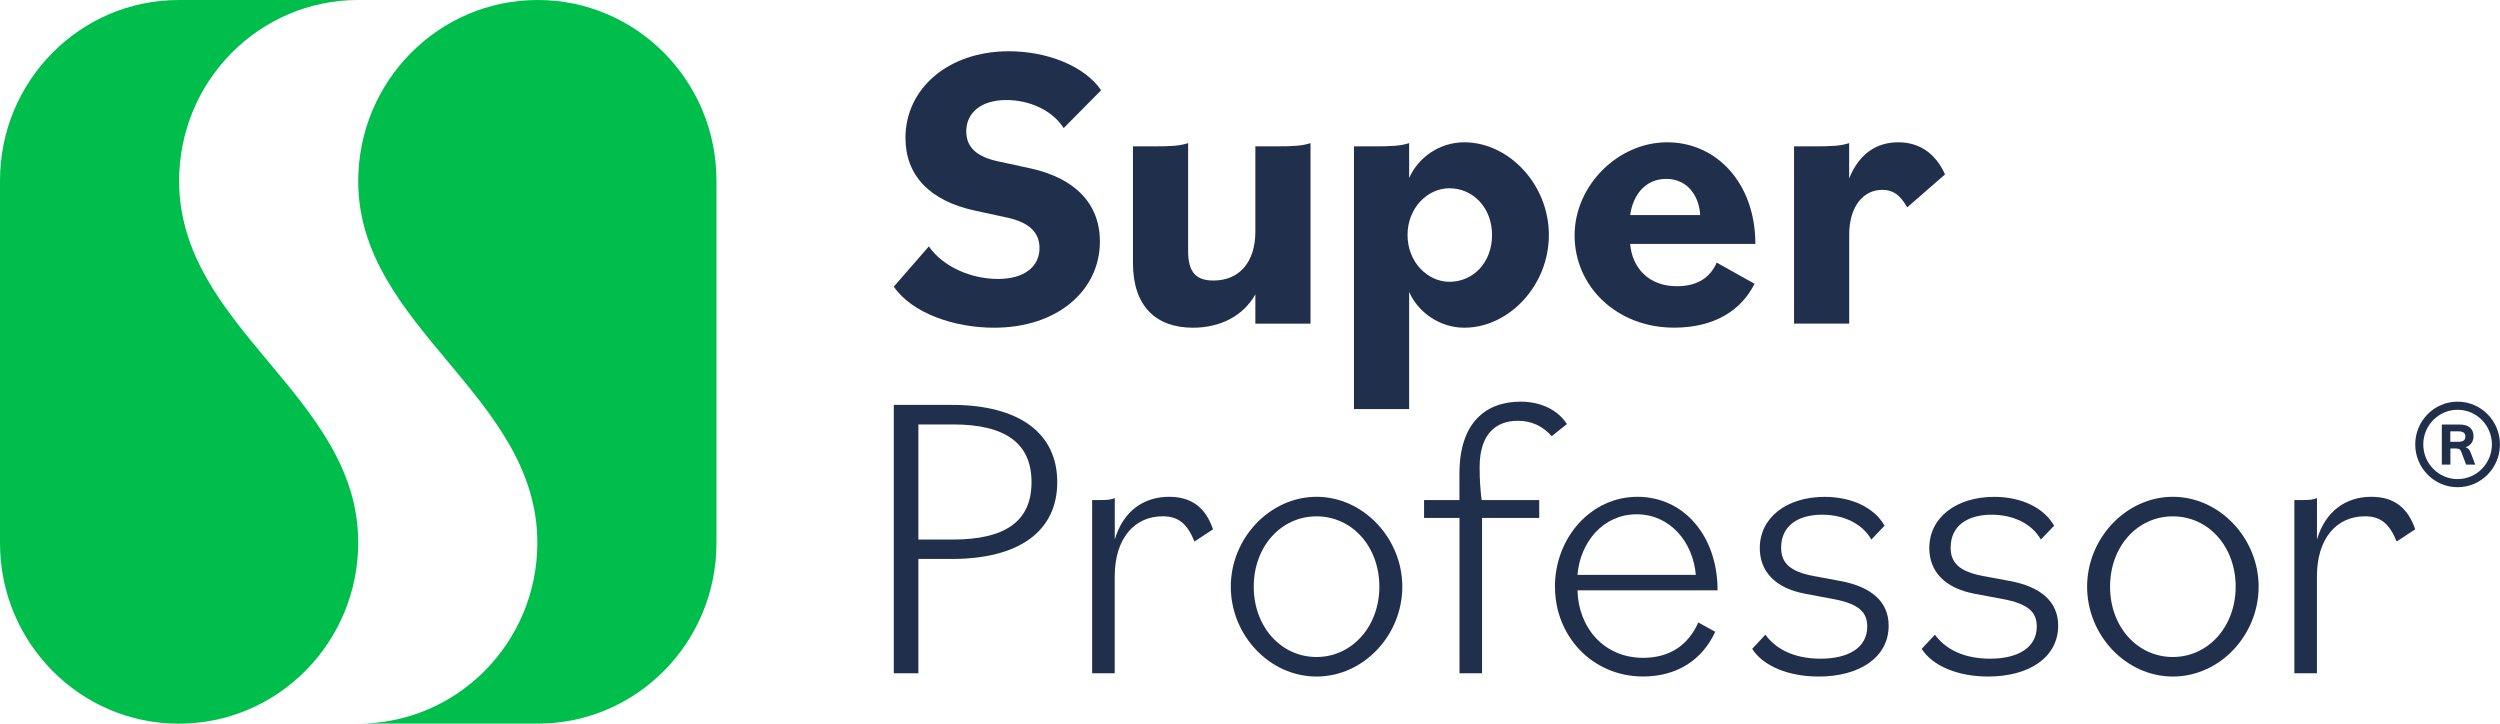
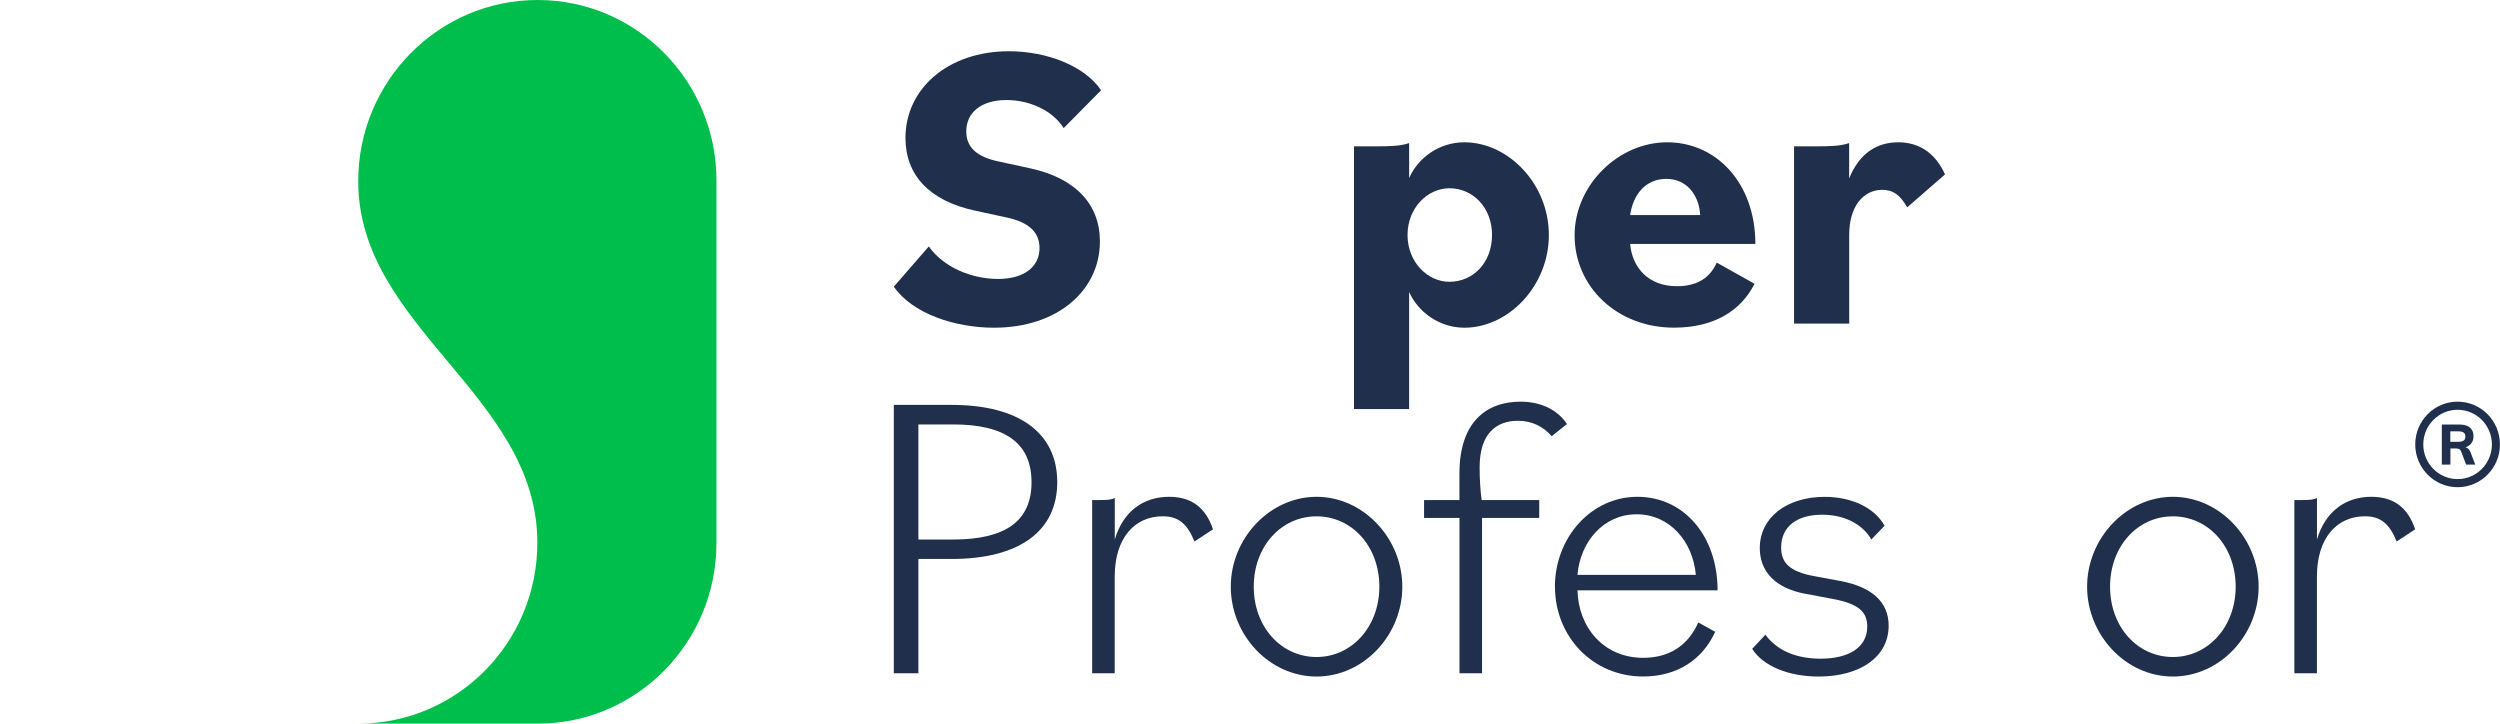
<svg xmlns="http://www.w3.org/2000/svg" width="190" height="55" viewBox="0 0 190 55" fill="none">
  <path d="M27.225 13.776C27.225 6.167 33.335 0 40.865 0C48.368 0 54.451 6.144 54.451 13.722V41.274C54.451 48.852 48.368 54.996 40.865 54.996H27.225C34.744 54.996 40.838 48.845 40.838 41.247C40.838 30.032 27.225 24.906 27.225 13.772V13.776Z" fill="#00BE4B" />
-   <path d="M27.225 41.224C27.225 48.833 21.12 55 13.586 55C6.083 55 0 48.852 0 41.274V13.722C0 6.144 6.083 0 13.586 0H27.225C19.707 0 13.613 6.151 13.613 13.749C13.613 24.964 27.225 30.09 27.225 41.224Z" fill="#00BE4B" />
  <path d="M67.929 21.786L70.591 18.728C71.694 20.305 73.833 21.2 75.853 21.2C77.873 21.2 79.003 20.244 79.003 18.851C79.003 17.71 78.27 16.904 76.525 16.534L74.108 16.009C70.652 15.269 68.815 13.321 68.815 10.479C68.815 6.738 72.057 3.895 76.677 3.895C79.614 3.895 82.459 5.041 83.684 6.861L80.84 9.734C79.954 8.342 78.178 7.602 76.494 7.602C74.535 7.602 73.436 8.589 73.436 9.981C73.436 11.215 74.26 11.929 75.883 12.268L78.3 12.793C81.695 13.533 83.593 15.481 83.593 18.354C83.593 22.064 80.381 24.906 75.547 24.906C72.55 24.906 69.335 23.826 67.929 21.786Z" fill="#20304C" />
-   <path d="M86.105 19.993V11.123H87.544C89.045 11.123 89.626 11.092 90.298 10.876V19.094C90.298 20.733 90.939 21.32 92.226 21.32C94.154 21.32 95.407 19.958 95.407 17.61V11.123H96.846C98.347 11.123 98.927 11.092 99.599 10.876V24.598H95.407V22.373C94.49 24.012 92.745 24.906 90.664 24.906C87.88 24.906 86.105 23.298 86.105 19.993Z" fill="#20304C" />
  <path d="M102.902 11.123H104.342C105.812 11.123 106.423 11.092 107.095 10.876V13.533C107.767 11.986 109.39 10.814 111.287 10.814C114.651 10.814 117.714 13.996 117.714 17.86C117.714 21.725 114.655 24.906 111.287 24.906C109.42 24.906 107.771 23.734 107.095 22.187V31.089H102.902V11.123ZM113.395 17.86C113.395 15.789 111.956 14.308 110.153 14.308C108.5 14.308 106.973 15.793 106.973 17.86C106.973 19.927 108.504 21.416 110.153 21.416C111.959 21.416 113.395 19.962 113.395 17.86Z" fill="#20304C" />
  <path d="M119.669 17.891C119.669 14.088 122.972 10.814 126.706 10.814C130.441 10.814 133.408 13.903 133.408 18.539H123.892C124.045 20.332 125.271 21.752 127.443 21.752C129.035 21.752 129.982 21.073 130.471 19.958L133.346 21.567C132.338 23.576 130.318 24.902 127.226 24.902C122.88 24.902 119.669 21.782 119.669 17.887V17.891ZM123.892 16.345H129.215C129.123 14.798 128.176 13.595 126.645 13.595C125.022 13.595 124.106 14.833 123.892 16.345Z" fill="#20304C" />
  <path d="M136.344 11.123H137.783C139.253 11.123 139.864 11.092 140.536 10.876V13.564C141.331 11.585 142.709 10.814 144.271 10.814C145.832 10.814 147.085 11.616 147.822 13.255L144.947 15.758C144.397 14.802 143.877 14.428 143.049 14.428C141.609 14.428 140.54 15.697 140.54 17.826V24.594H136.348V11.123H136.344Z" fill="#20304C" />
  <path d="M67.929 30.772H72.336C77.445 30.772 80.351 32.905 80.351 36.642C80.351 40.379 77.445 42.481 72.336 42.481H69.797V51.166H67.929V30.769V30.772ZM69.797 32.257V41.004H72.427C76.406 41.004 78.396 39.612 78.396 36.646C78.396 33.68 76.406 32.257 72.427 32.257H69.797Z" fill="#20304C" />
  <path d="M83.012 38.004H83.562C84.203 38.004 84.478 37.973 84.723 37.849V41C85.364 38.837 86.926 37.757 88.854 37.757C90.569 37.757 91.638 38.59 92.188 40.229L90.779 41.155C90.229 39.793 89.553 39.238 88.362 39.238C86.25 39.238 84.719 40.877 84.719 43.812V51.166H83.004V38L83.012 38.004Z" fill="#20304C" />
  <path d="M93.54 44.587C93.54 40.908 96.507 37.757 100.058 37.757C103.609 37.757 106.576 40.908 106.576 44.587C106.576 48.266 103.639 51.417 100.058 51.417C96.476 51.417 93.54 48.266 93.54 44.587ZM104.831 44.587C104.831 41.529 102.75 39.242 100.058 39.242C97.366 39.242 95.285 41.529 95.285 44.587C95.285 47.645 97.366 49.932 100.058 49.932C102.75 49.932 104.831 47.614 104.831 44.587Z" fill="#20304C" />
  <path d="M108.225 38.004H110.917V35.994C110.917 32.099 112.937 30.526 115.568 30.526C117.099 30.526 118.382 31.143 119.088 32.226L117.928 33.152C117.286 32.411 116.427 31.98 115.358 31.98C113.705 31.98 112.452 32.967 112.452 35.501C112.452 36.519 112.513 37.294 112.605 38.004H116.981V39.365H112.635V51.17H110.921V39.365H108.229V38.004H108.225Z" fill="#20304C" />
  <path d="M118.172 44.618C118.172 40.846 120.925 37.757 124.446 37.757C127.966 37.757 130.536 40.723 130.536 44.865H119.89C119.951 47.676 121.88 49.994 124.877 49.994C126.897 49.994 128.302 49.038 129.07 47.306L130.357 48.016C129.379 50.148 127.451 51.413 124.881 51.413C120.994 51.413 118.18 48.324 118.18 44.614L118.172 44.618ZM119.887 43.692H128.883C128.669 41.189 126.924 39.087 124.385 39.087C121.845 39.087 120.1 41.189 119.887 43.692Z" fill="#20304C" />
  <path d="M133.163 49.315L134.171 48.236C134.904 49.254 136.252 50.06 138.364 50.06C140.475 50.06 141.911 49.227 141.911 47.618C141.911 46.538 141.3 45.887 139.28 45.517L137.138 45.115C134.904 44.684 133.743 43.415 133.743 41.656C133.743 39.307 135.825 37.761 138.669 37.761C140.75 37.761 142.465 38.594 143.228 39.955L142.22 41.004C141.579 39.859 140.2 39.118 138.486 39.118C136.649 39.118 135.366 39.951 135.366 41.621C135.366 42.763 136.008 43.446 137.875 43.785L139.864 44.155C142.19 44.587 143.538 45.702 143.538 47.553C143.538 49.932 141.365 51.417 138.215 51.417C135.92 51.417 133.992 50.615 133.167 49.315H133.163Z" fill="#20304C" />
-   <path d="M146.046 49.315L147.054 48.236C147.788 49.254 149.135 50.06 151.247 50.06C153.359 50.06 154.794 49.227 154.794 47.618C154.794 46.538 154.183 45.887 152.163 45.517L150.021 45.115C147.788 44.684 146.627 43.415 146.627 41.656C146.627 39.307 148.708 37.761 151.553 37.761C153.634 37.761 155.348 38.594 156.112 39.955L155.104 41.004C154.462 39.859 153.084 39.118 151.369 39.118C149.533 39.118 148.25 39.951 148.25 41.621C148.25 42.763 148.891 43.446 150.758 43.785L152.748 44.155C155.073 44.587 156.421 45.702 156.421 47.553C156.421 49.932 154.248 51.417 151.098 51.417C148.803 51.417 146.875 50.615 146.05 49.315H146.046Z" fill="#20304C" />
  <path d="M158.62 44.587C158.62 40.908 161.587 37.757 165.138 37.757C168.689 37.757 171.656 40.908 171.656 44.587C171.656 48.266 168.72 51.417 165.138 51.417C161.557 51.417 158.62 48.266 158.62 44.587ZM169.911 44.587C169.911 41.529 167.83 39.242 165.138 39.242C162.446 39.242 160.365 41.529 160.365 44.587C160.365 47.645 162.446 49.932 165.138 49.932C167.83 49.932 169.911 47.614 169.911 44.587Z" fill="#20304C" />
  <path d="M174.379 38.004H174.929C175.57 38.004 175.845 37.973 176.09 37.849V41C176.731 38.837 178.293 37.757 180.221 37.757C181.936 37.757 183.005 38.59 183.555 40.229L182.146 41.155C181.596 39.793 180.92 39.238 179.729 39.238C177.617 39.238 176.086 40.877 176.086 43.812V51.166H174.371V38L174.379 38.004Z" fill="#20304C" />
  <path d="M188.125 35.312H187.426L187.041 34.297C187.01 34.216 186.961 34.162 186.9 34.132C186.835 34.101 186.754 34.085 186.659 34.085H186.231V35.312H185.578V32.265H186.922C187.274 32.265 187.537 32.342 187.717 32.496C187.896 32.651 187.988 32.87 187.988 33.16C187.988 33.364 187.934 33.538 187.827 33.68C187.72 33.827 187.572 33.931 187.373 33.993C187.552 34.031 187.678 34.155 187.759 34.367L188.121 35.312H188.125ZM186.823 33.576C187.014 33.576 187.152 33.545 187.239 33.48C187.327 33.414 187.369 33.314 187.369 33.179C187.369 33.044 187.327 32.94 187.239 32.878C187.152 32.812 187.014 32.782 186.823 32.782H186.224V33.576H186.823Z" fill="#20304C" />
  <path d="M186.777 31.143C188.217 31.143 189.385 32.327 189.385 33.777C189.385 35.227 188.217 36.411 186.777 36.411C185.338 36.411 184.169 35.227 184.169 33.777C184.169 32.327 185.338 31.143 186.777 31.143ZM186.777 30.526C184.998 30.526 183.558 31.983 183.558 33.777C183.558 35.57 185.002 37.028 186.777 37.028C188.553 37.028 189.996 35.57 189.996 33.777C189.996 31.983 188.553 30.526 186.777 30.526Z" fill="#20304C" />
</svg>